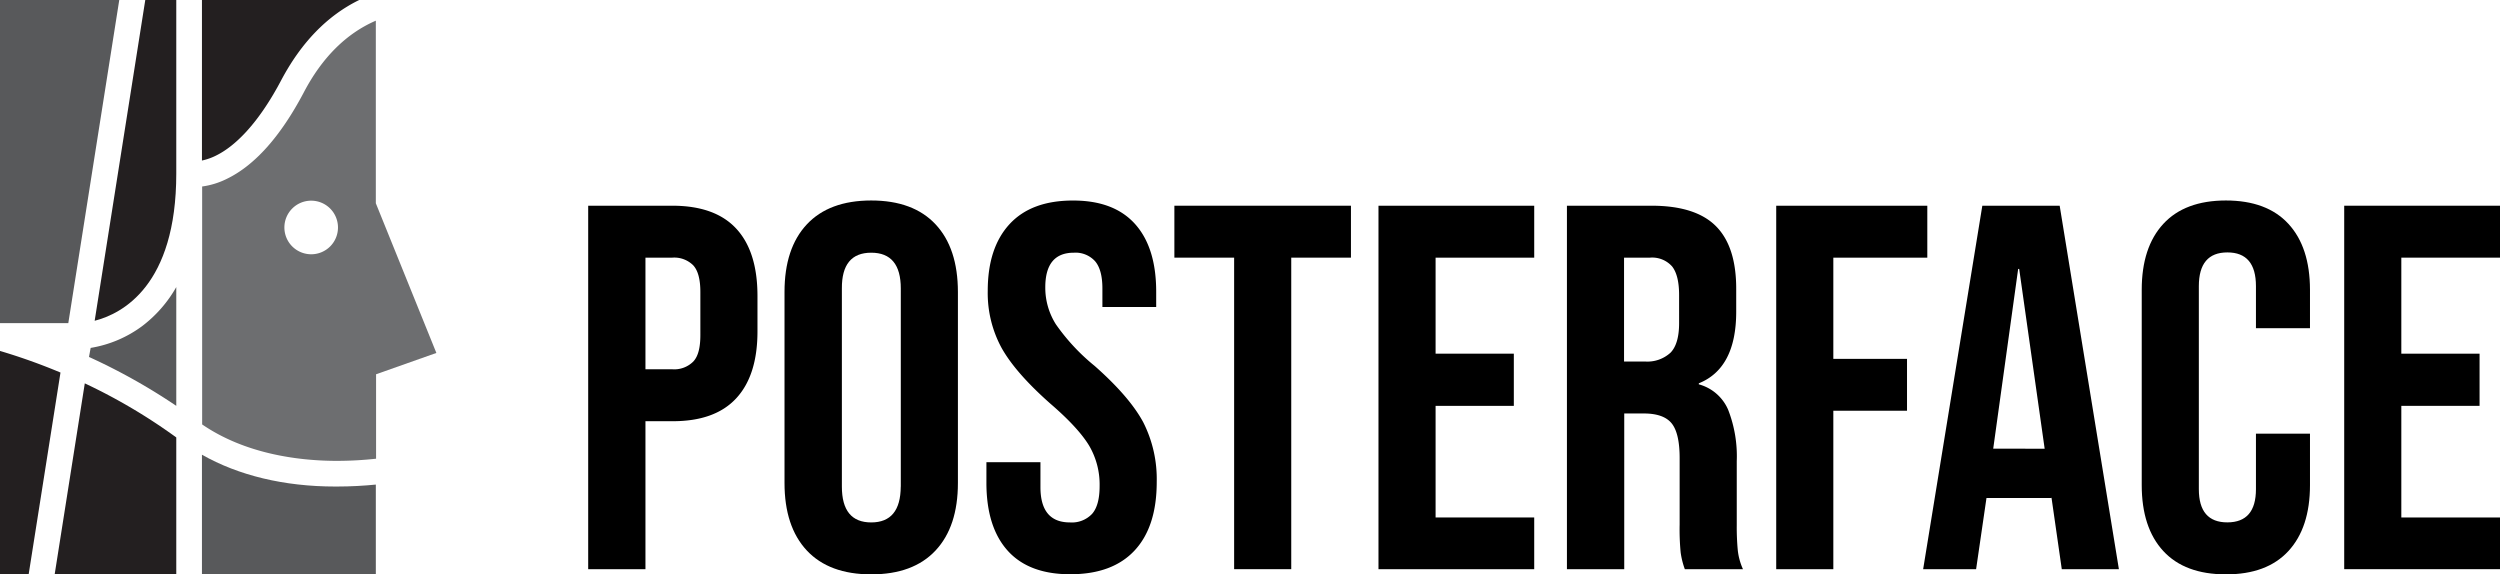
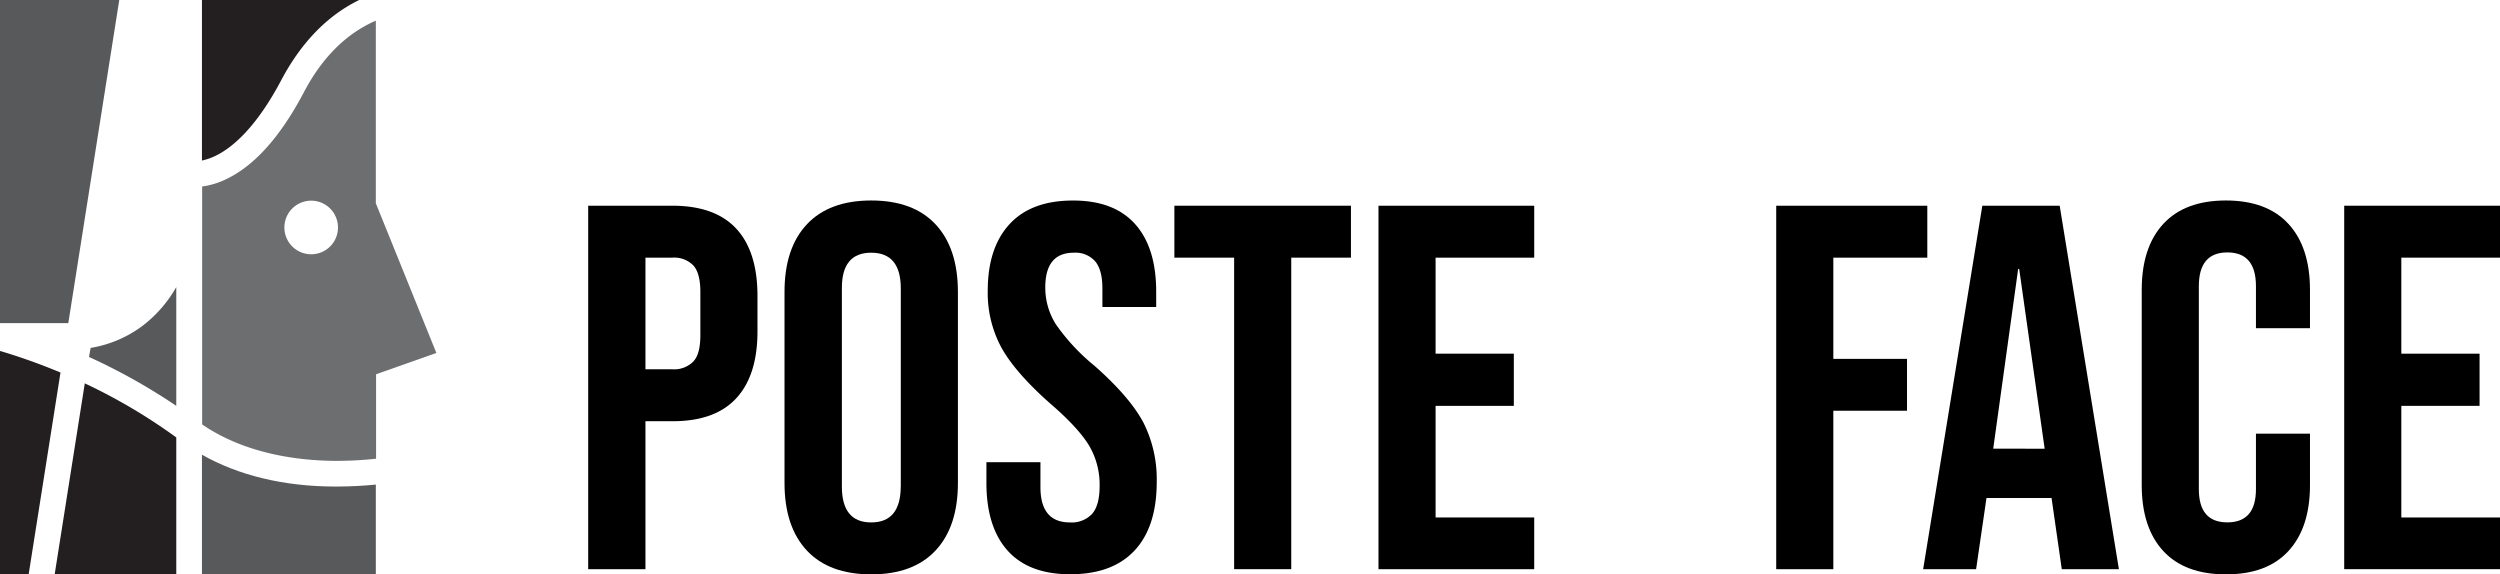
<svg xmlns="http://www.w3.org/2000/svg" viewBox="0 0 511.27 117.46">
  <defs>
    <style>.a{fill:#231f20;}.b{fill:#58595b;}.c{fill:#6d6e70;}</style>
  </defs>
-   <path class="a" d="M29.71,0,19.36,65.6C25,64.15,36.05,58.4,36.05,35.5V0Z" />
  <path class="b" d="M36.05,58.71a26.34,26.34,0,0,1-7,8,24.3,24.3,0,0,1-10.51,4.44L18.2,73A122.91,122.91,0,0,1,36.05,83Z" />
  <path class="a" d="M11.18,117.46H36.05v-28A115,115,0,0,0,17.34,78.4Z" />
  <path class="a" d="M57.46,16.5c4.12-7.8,9.48-13.32,16-16.5H41.3V32.83a12.09,12.09,0,0,0,3.24-1.2C47.66,30,52.43,26,57.46,16.5Z" />
  <path class="c" d="M76.86,4.23c-6,2.59-11,7.52-14.76,14.72-4.72,8.94-10,14.88-15.76,17.65a16.2,16.2,0,0,1-5,1.54V86.8c8.75,6,19.53,7.4,27.16,7.45h.41a74.13,74.13,0,0,0,8-.44V76.54l12.33-4.36L76.86,41.57ZM63.65,52a5.48,5.48,0,1,1,5.47-5.47A5.47,5.47,0,0,1,63.65,52Z" />
  <path class="b" d="M68.87,99.5h-.3c-10.5,0-19.82-2.28-27.27-6.51v24.47H76.86V99.1C74.53,99.33,71.83,99.5,68.87,99.5Z" />
  <polygon class="b" points="13.97 66.08 24.39 0 0 0 0 66.08 13.97 66.08" />
  <path class="a" d="M12.37,76.19A120.5,120.5,0,0,0,0,71.77v45.69H5.86Z" />
  <path d="M120.29,42.07h17.2q8.72,0,13.06,4.67t4.36,13.7v7.33q0,9-4.36,13.7t-13.06,4.67H132V116.4H120.29Zm17.2,33.45a5.49,5.49,0,0,0,4.3-1.59c1-1.07,1.44-2.87,1.44-5.42V59.7q0-3.83-1.44-5.42a5.49,5.49,0,0,0-4.3-1.59H132V75.52Z" />
  <path d="M165,112.58q-4.56-4.89-4.56-13.81V59.7q0-8.93,4.56-13.81T178.16,41q8.61,0,13.17,4.88T195.9,59.7V98.77q0,8.92-4.57,13.81t-13.17,4.88Q169.57,117.46,165,112.58Zm19.22-13.06V59q0-7.32-6.05-7.32t-6,7.32V99.52q0,7.32,6,7.32T184.21,99.52Z" />
  <path d="M206.09,112.63q-4.35-4.83-4.36-13.86V94.53h11.05v5.09q0,7.23,6.05,7.22a5.67,5.67,0,0,0,4.51-1.75q1.54-1.75,1.54-5.68a15.71,15.71,0,0,0-2.12-8.23c-1.42-2.37-4-5.22-7.86-8.55q-7.22-6.36-10.09-11.52A23.5,23.5,0,0,1,202,59.48q0-8.8,4.46-13.64t13-4.83q8.38,0,12.69,4.83t4.3,13.86v3.08h-11V59c0-2.55-.5-4.4-1.49-5.57a5.38,5.38,0,0,0-4.35-1.75q-5.85,0-5.84,7.11a14,14,0,0,0,2.17,7.54,41.72,41.72,0,0,0,7.92,8.5Q231,81.14,233.8,86.35a25.7,25.7,0,0,1,2.76,12.21q0,9.14-4.51,14t-13.11,4.88Q210.44,117.46,206.09,112.63Z" />
  <path d="M252.39,52.69H240.17V42.07h36.11V52.69H264.07V116.4H252.39Z" />
  <path d="M281.91,42.07h31.85V52.69H293.59V72.33h16V83h-16v22.83h20.17V116.4H281.91Z" />
-   <path d="M320.45,42.07h17.31q9,0,13.17,4.19t4.14,12.91v4.56q0,11.58-7.65,14.66v.21a9.1,9.1,0,0,1,6,5.2,26.17,26.17,0,0,1,1.76,10.51v13.07a50.55,50.55,0,0,0,.21,5.15,12.7,12.7,0,0,0,1.06,3.87H344.56a16.41,16.41,0,0,1-.85-3.4,49.16,49.16,0,0,1-.21-5.73V93.68q0-5.1-1.65-7.12c-1.1-1.34-3-2-5.68-2h-4V116.4H320.45Zm15.93,31.86a7,7,0,0,0,5.26-1.81q1.75-1.8,1.75-6.05V60.33c0-2.69-.48-4.63-1.43-5.84a5.45,5.45,0,0,0-4.52-1.8h-5.31V73.93Z" />
  <path d="M363.25,42.07h30.9V52.69H374.93v20.7H390V84H374.93V116.4H363.25Z" />
  <path d="M405.4,42.07h15.82l12.11,74.33H421.65l-2.12-14.76v.21H406.25l-2.12,14.55H393.3Zm12.75,49.7L412.94,55h-.21l-5.1,36.75Z" />
  <path d="M442.41,112.69Q438,107.91,438,99.2V59.27q0-8.7,4.41-13.48T455.2,41q8.4,0,12.8,4.78t4.41,13.48v7.86H461.36v-8.6q0-6.9-5.84-6.9t-5.84,6.9v41.52q0,6.8,5.84,6.79t5.84-6.79V88.69h11.05V99.2q0,8.7-4.41,13.49t-12.8,4.77Q446.82,117.46,442.41,112.69Z" />
  <path d="M479.41,42.07h31.86V52.69H491.09V72.33h16V83h-16v22.83h20.18V116.4H479.41Z" />
</svg>